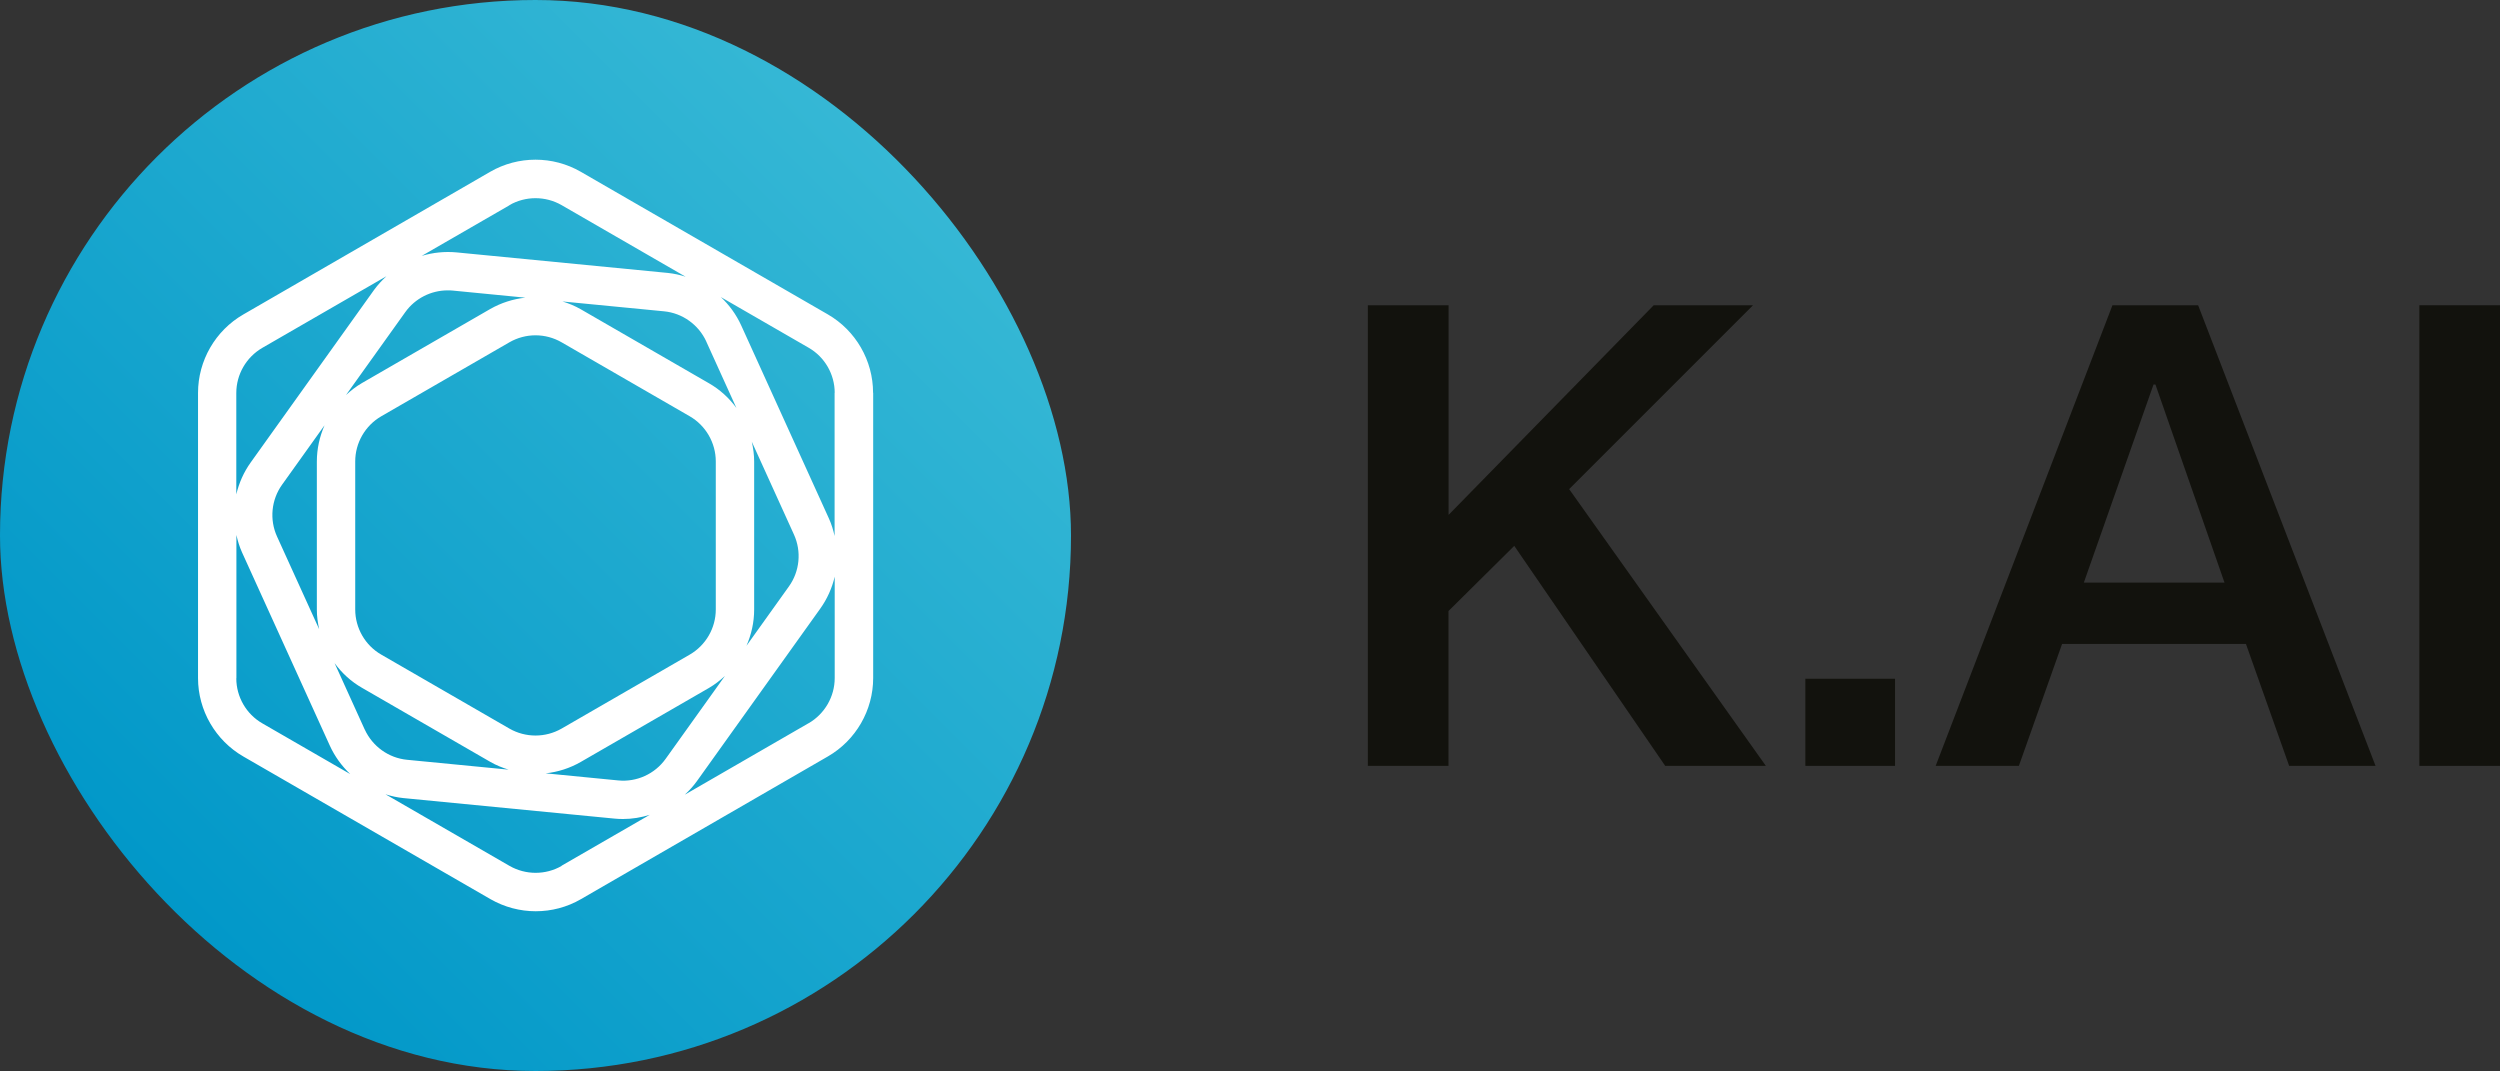
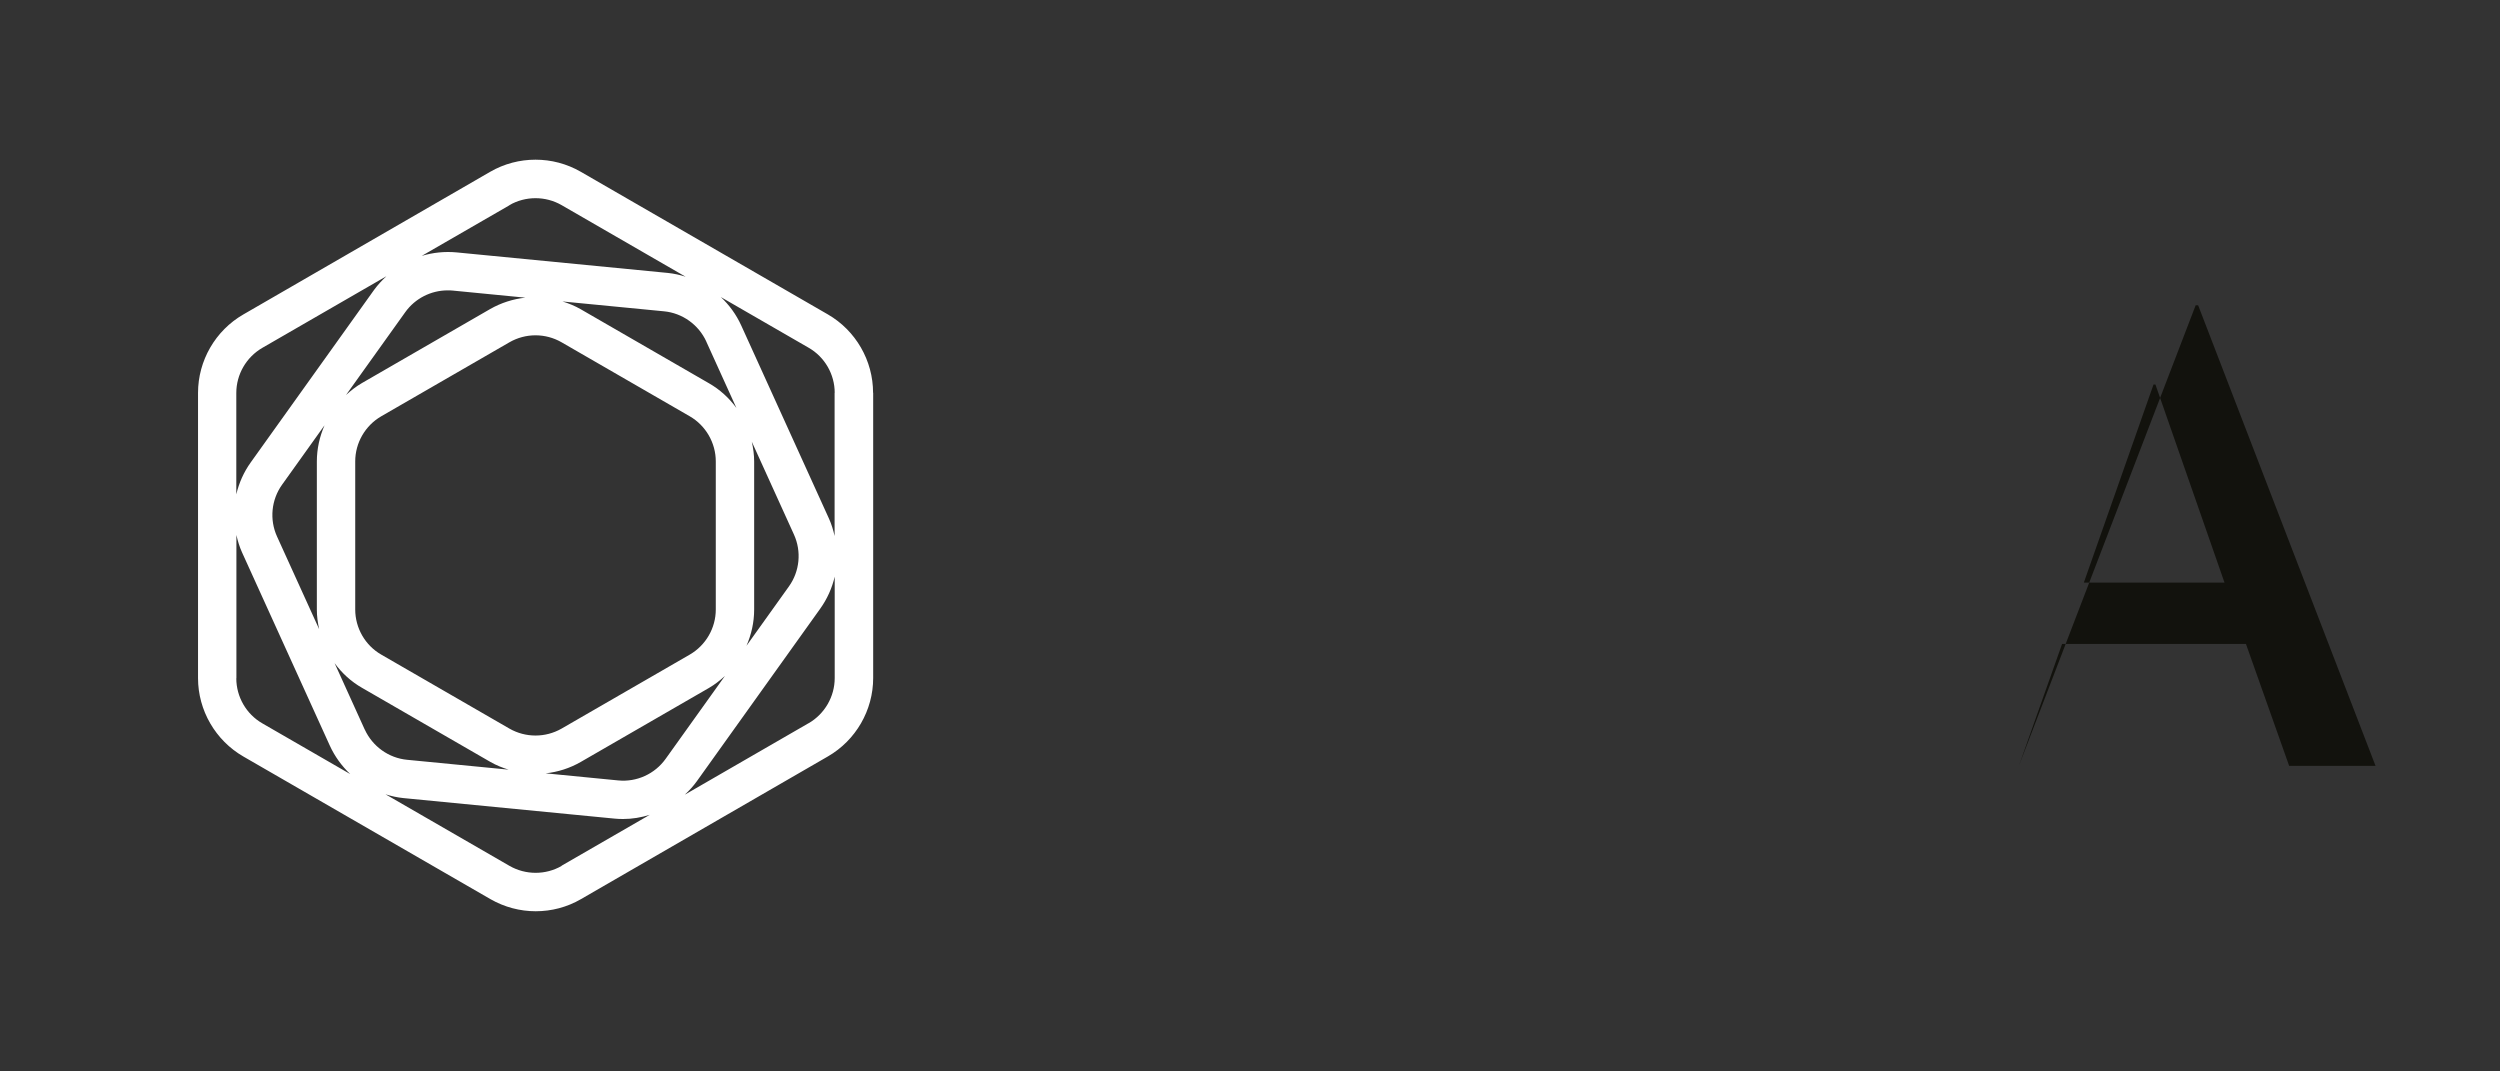
<svg xmlns="http://www.w3.org/2000/svg" id="Layer_2" data-name="Layer 2" viewBox="0 0 243.65 104.38">
  <rect x="0" y="0" width="243.65" height="104.38" fill="#333333" stroke="none" />
  <defs>
    <style>
      .cls-1 {
        fill: url(#Unbenannter_Verlauf_3);
      }

      .cls-2 {
        fill: #12120d;
      }

      .cls-3 {
        fill: #fff;
      }
    </style>
    <linearGradient id="Unbenannter_Verlauf_3" data-name="Unbenannter Verlauf 3" x1="99.93" y1="4.45" x2="14.45" y2="89.93" gradientUnits="userSpaceOnUse">
      <stop offset="0" stop-color="#3ebdd7" />
      <stop offset="1" stop-color="#0097c8" />
    </linearGradient>
  </defs>
  <g id="Ebene_1" data-name="Ebene 1">
    <g>
      <g>
-         <rect class="cls-1" x="0" y="0" width="104.38" height="104.38" rx="52.19" ry="52.19" />
        <path class="cls-3" d="M85.09,38.28c0-3.14-1.69-6.07-4.41-7.64l-24.08-13.9c-2.72-1.57-6.1-1.57-8.82,0l-24.07,13.91c-2.72,1.57-4.41,4.5-4.41,7.64v27.8c0,3.14,1.7,6.07,4.42,7.64l24.08,13.9c1.36.78,2.88,1.18,4.41,1.18s3.05-.39,4.41-1.18l24.07-13.91c2.72-1.57,4.41-4.5,4.41-7.64v-27.8ZM81.34,38.28v13.96c-.13-.58-.3-1.15-.55-1.7l-8.55-18.82c-.48-1.06-1.17-2-1.99-2.77l8.56,4.94c1.57.9,2.54,2.59,2.54,4.39ZM60.25,76.06l-7.07-.69c1.19-.13,2.36-.5,3.42-1.11l12.49-7.21c.57-.33,1.08-.73,1.56-1.17l-5.78,8.08c-1.05,1.47-2.82,2.28-4.62,2.1ZM35.55,71.11l-2.94-6.48c.71.97,1.61,1.8,2.68,2.41l12.49,7.21c.57.33,1.17.57,1.79.76l-9.89-.96c-1.8-.17-3.38-1.31-4.13-2.95ZM43.64,28.3c.16,0,.33,0,.49.02l7.07.69c-1.19.13-2.36.5-3.43,1.11l-12.49,7.21c-.57.33-1.08.73-1.56,1.17l5.78-8.08c.96-1.34,2.51-2.12,4.13-2.12ZM68.83,33.28l2.94,6.48c-.71-.97-1.61-1.8-2.68-2.41l-12.49-7.21c-.57-.33-1.17-.57-1.78-.76l9.89.96c1.8.17,3.38,1.31,4.13,2.95ZM49.65,71.01l-12.49-7.21c-1.57-.9-2.54-2.59-2.54-4.4v-14.43c0-1.81.97-3.49,2.54-4.4l12.49-7.21c.78-.45,1.66-.68,2.54-.68s1.76.23,2.54.68l12.49,7.21c1.56.9,2.54,2.59,2.54,4.4v14.43c0,1.81-.97,3.49-2.54,4.4l-12.49,7.21c-1.57.9-3.51.9-5.08,0ZM31.11,61.33l-4.11-9.04c-.75-1.65-.56-3.58.49-5.05l4.14-5.79c-.48,1.1-.75,2.29-.75,3.53v14.43c0,.66.09,1.3.23,1.93ZM73.27,43.05l4.11,9.05c.75,1.65.56,3.58-.49,5.05l-4.14,5.79c.48-1.1.75-2.29.75-3.53v-14.43c0-.66-.09-1.3-.23-1.93ZM49.65,19.99c1.57-.9,3.51-.9,5.08,0l12.09,6.98c-.56-.18-1.14-.31-1.74-.37l-20.57-2c-1.16-.11-2.32.01-3.41.34l8.56-4.94ZM25.57,33.9l12.09-6.98c-.43.4-.84.84-1.2,1.33l-12.02,16.81c-.68.95-1.15,2.01-1.41,3.12v-9.88c0-1.81.97-3.49,2.54-4.4ZM23.04,66.1v-13.96c.13.58.3,1.15.55,1.7l8.55,18.82c.48,1.06,1.17,2,1.99,2.78l-8.56-4.94c-1.57-.9-2.54-2.59-2.54-4.39ZM54.74,84.39c-1.56.9-3.51.9-5.08,0l-12.09-6.98c.56.18,1.14.31,1.74.37l20.57,2c.28.03.57.04.85.04.89,0,1.77-.15,2.6-.41l-8.61,4.97ZM78.81,70.48l-12.07,6.97c.43-.4.83-.83,1.18-1.32l12.02-16.81c.68-.95,1.15-2.01,1.41-3.12v9.88c0,1.81-.97,3.49-2.53,4.4Z" />
      </g>
      <g>
-         <path class="cls-2" d="M133.32,29.75h7.86v20.43l19.99-20.43h9.68l-17.92,17.92,19.17,26.97h-9.81l-14.71-21.44-6.41,6.35v15.09h-7.86V29.75Z" />
-         <path class="cls-2" d="M175.95,66.15h8.74v8.49h-8.74v-8.49Z" />
-         <path class="cls-2" d="M205.87,29.75h8.36l17.29,44.89h-8.42l-4.21-11.88h-17.92l-4.21,11.88h-8.11l17.23-44.89ZM203.1,56.78h13.7l-6.73-19.3h-.19l-6.79,19.3Z" />
-         <path class="cls-2" d="M235.79,29.75h7.86v44.89h-7.86V29.75Z" />
+         <path class="cls-2" d="M205.87,29.75h8.36l17.29,44.89h-8.42l-4.21-11.88h-17.92l-4.21,11.88l17.23-44.89ZM203.1,56.78h13.7l-6.73-19.3h-.19l-6.79,19.3Z" />
      </g>
    </g>
  </g>
</svg>